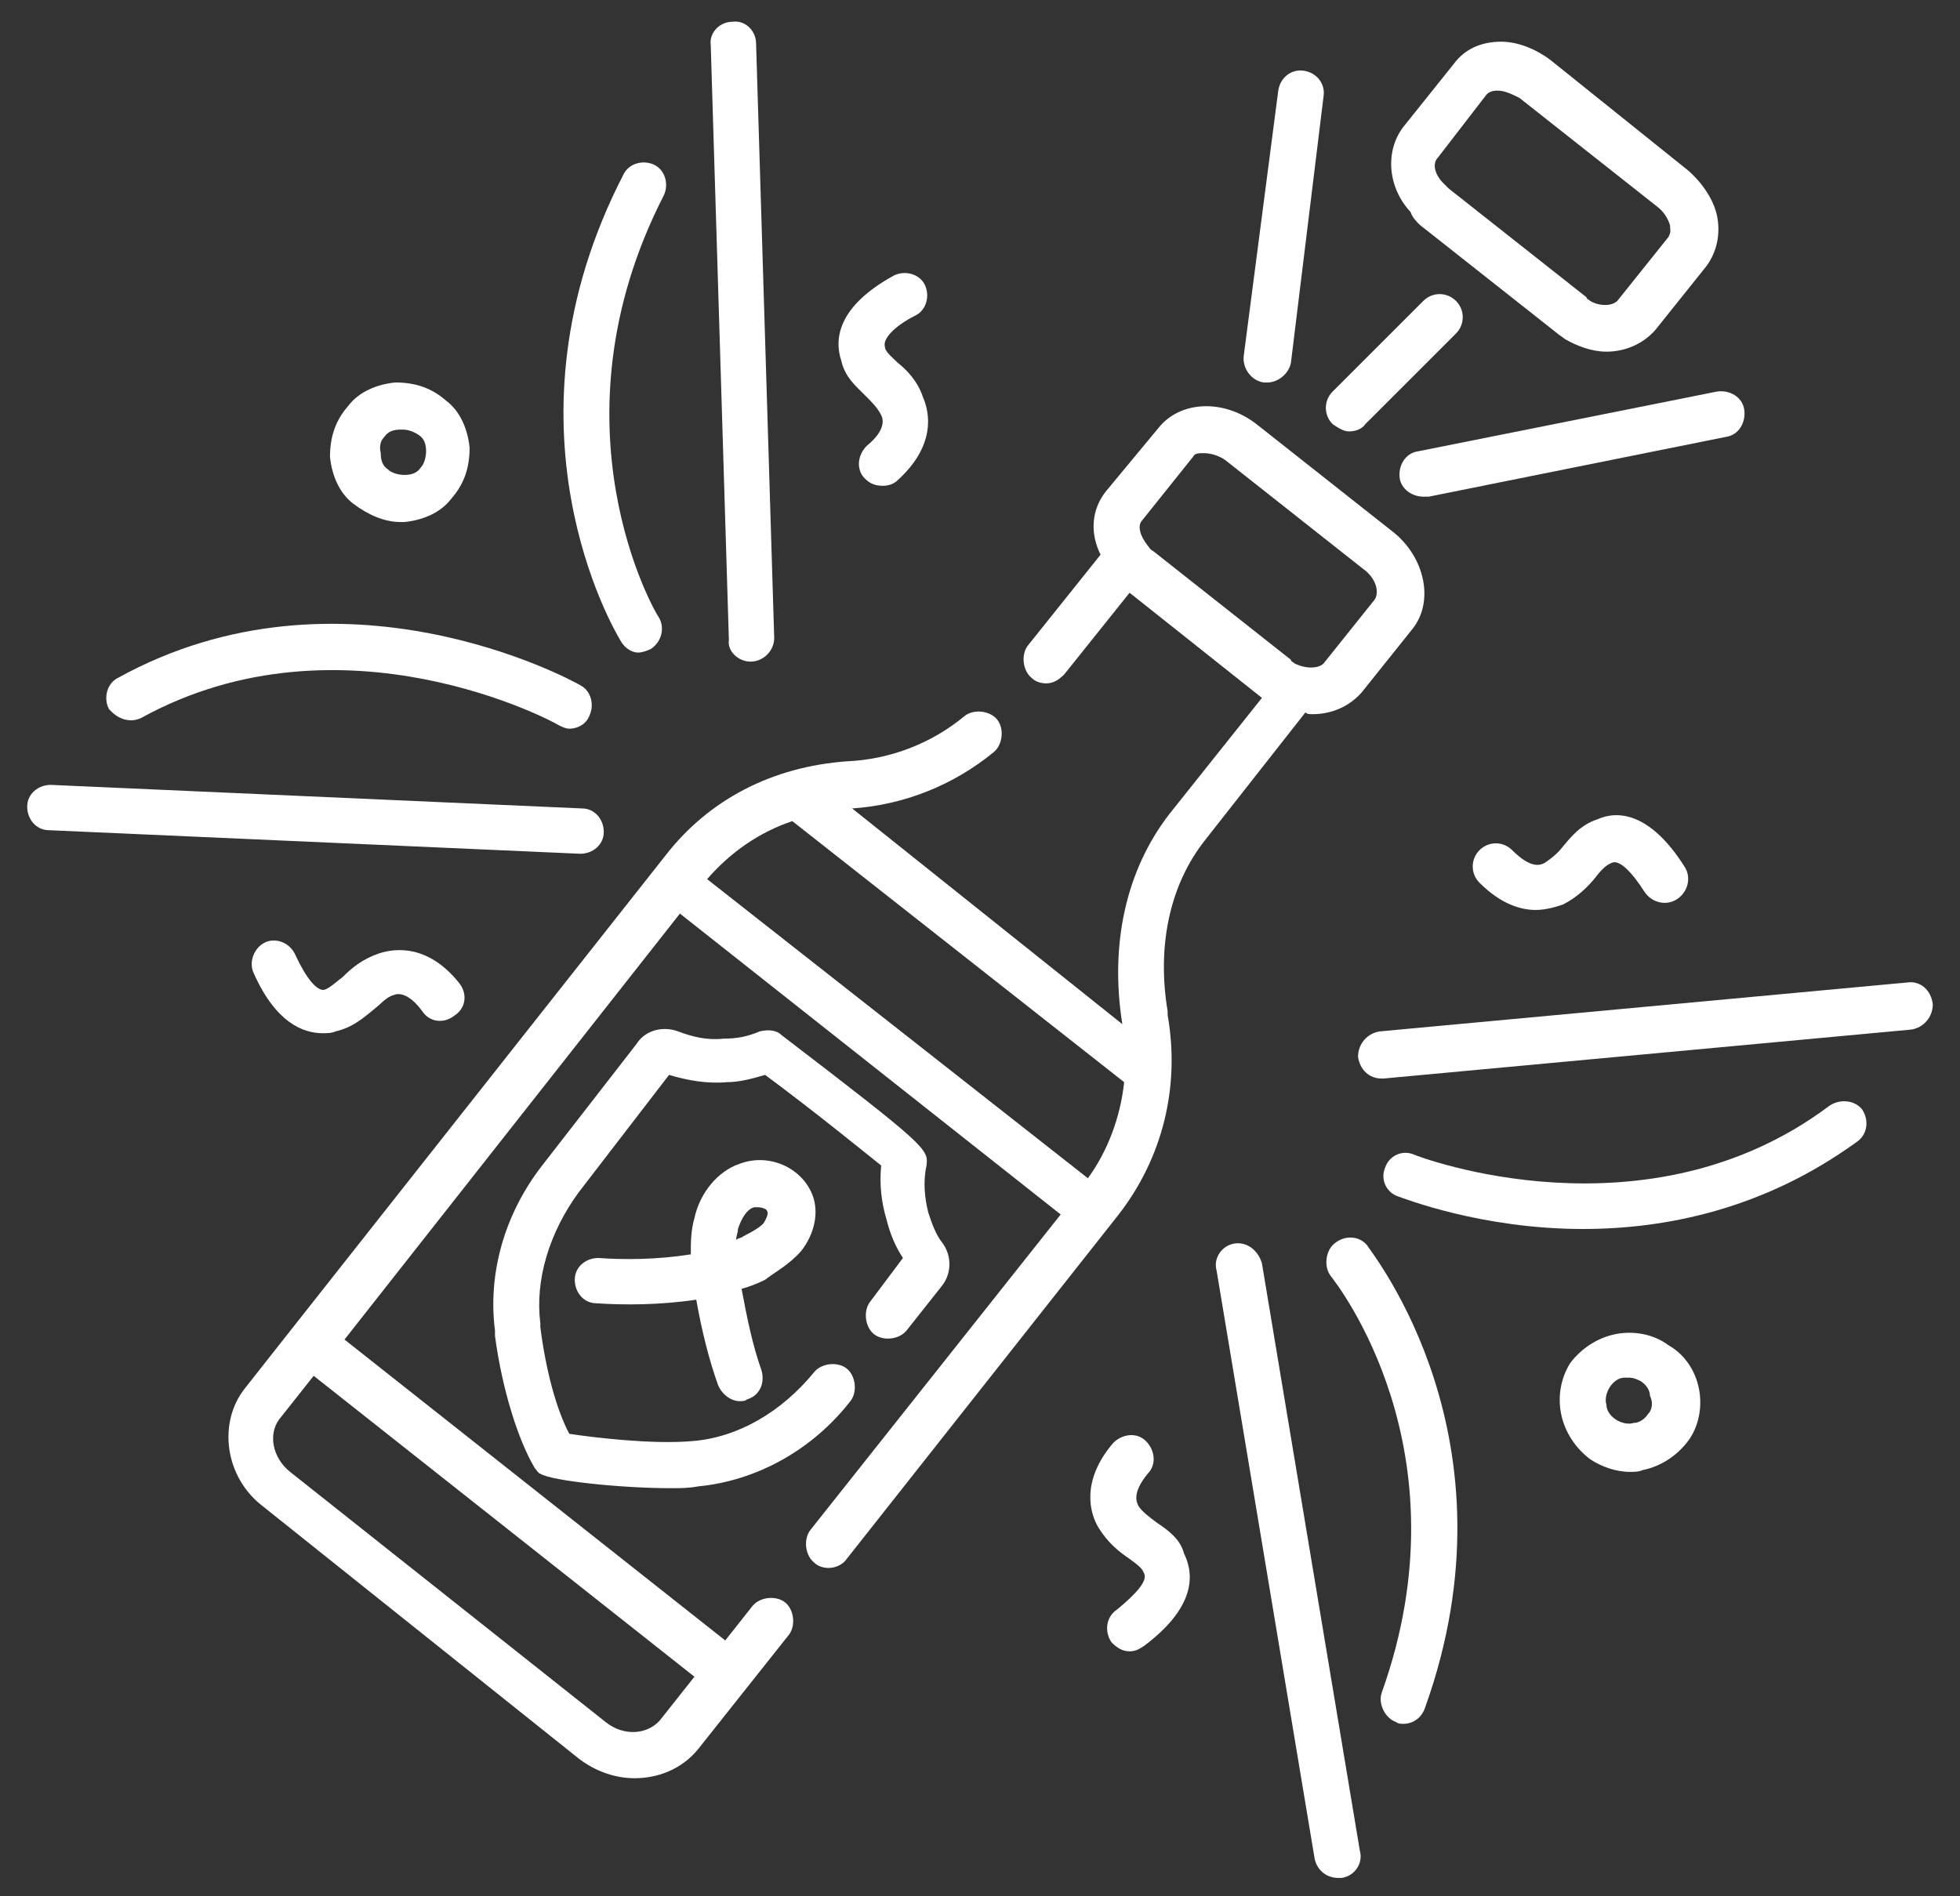
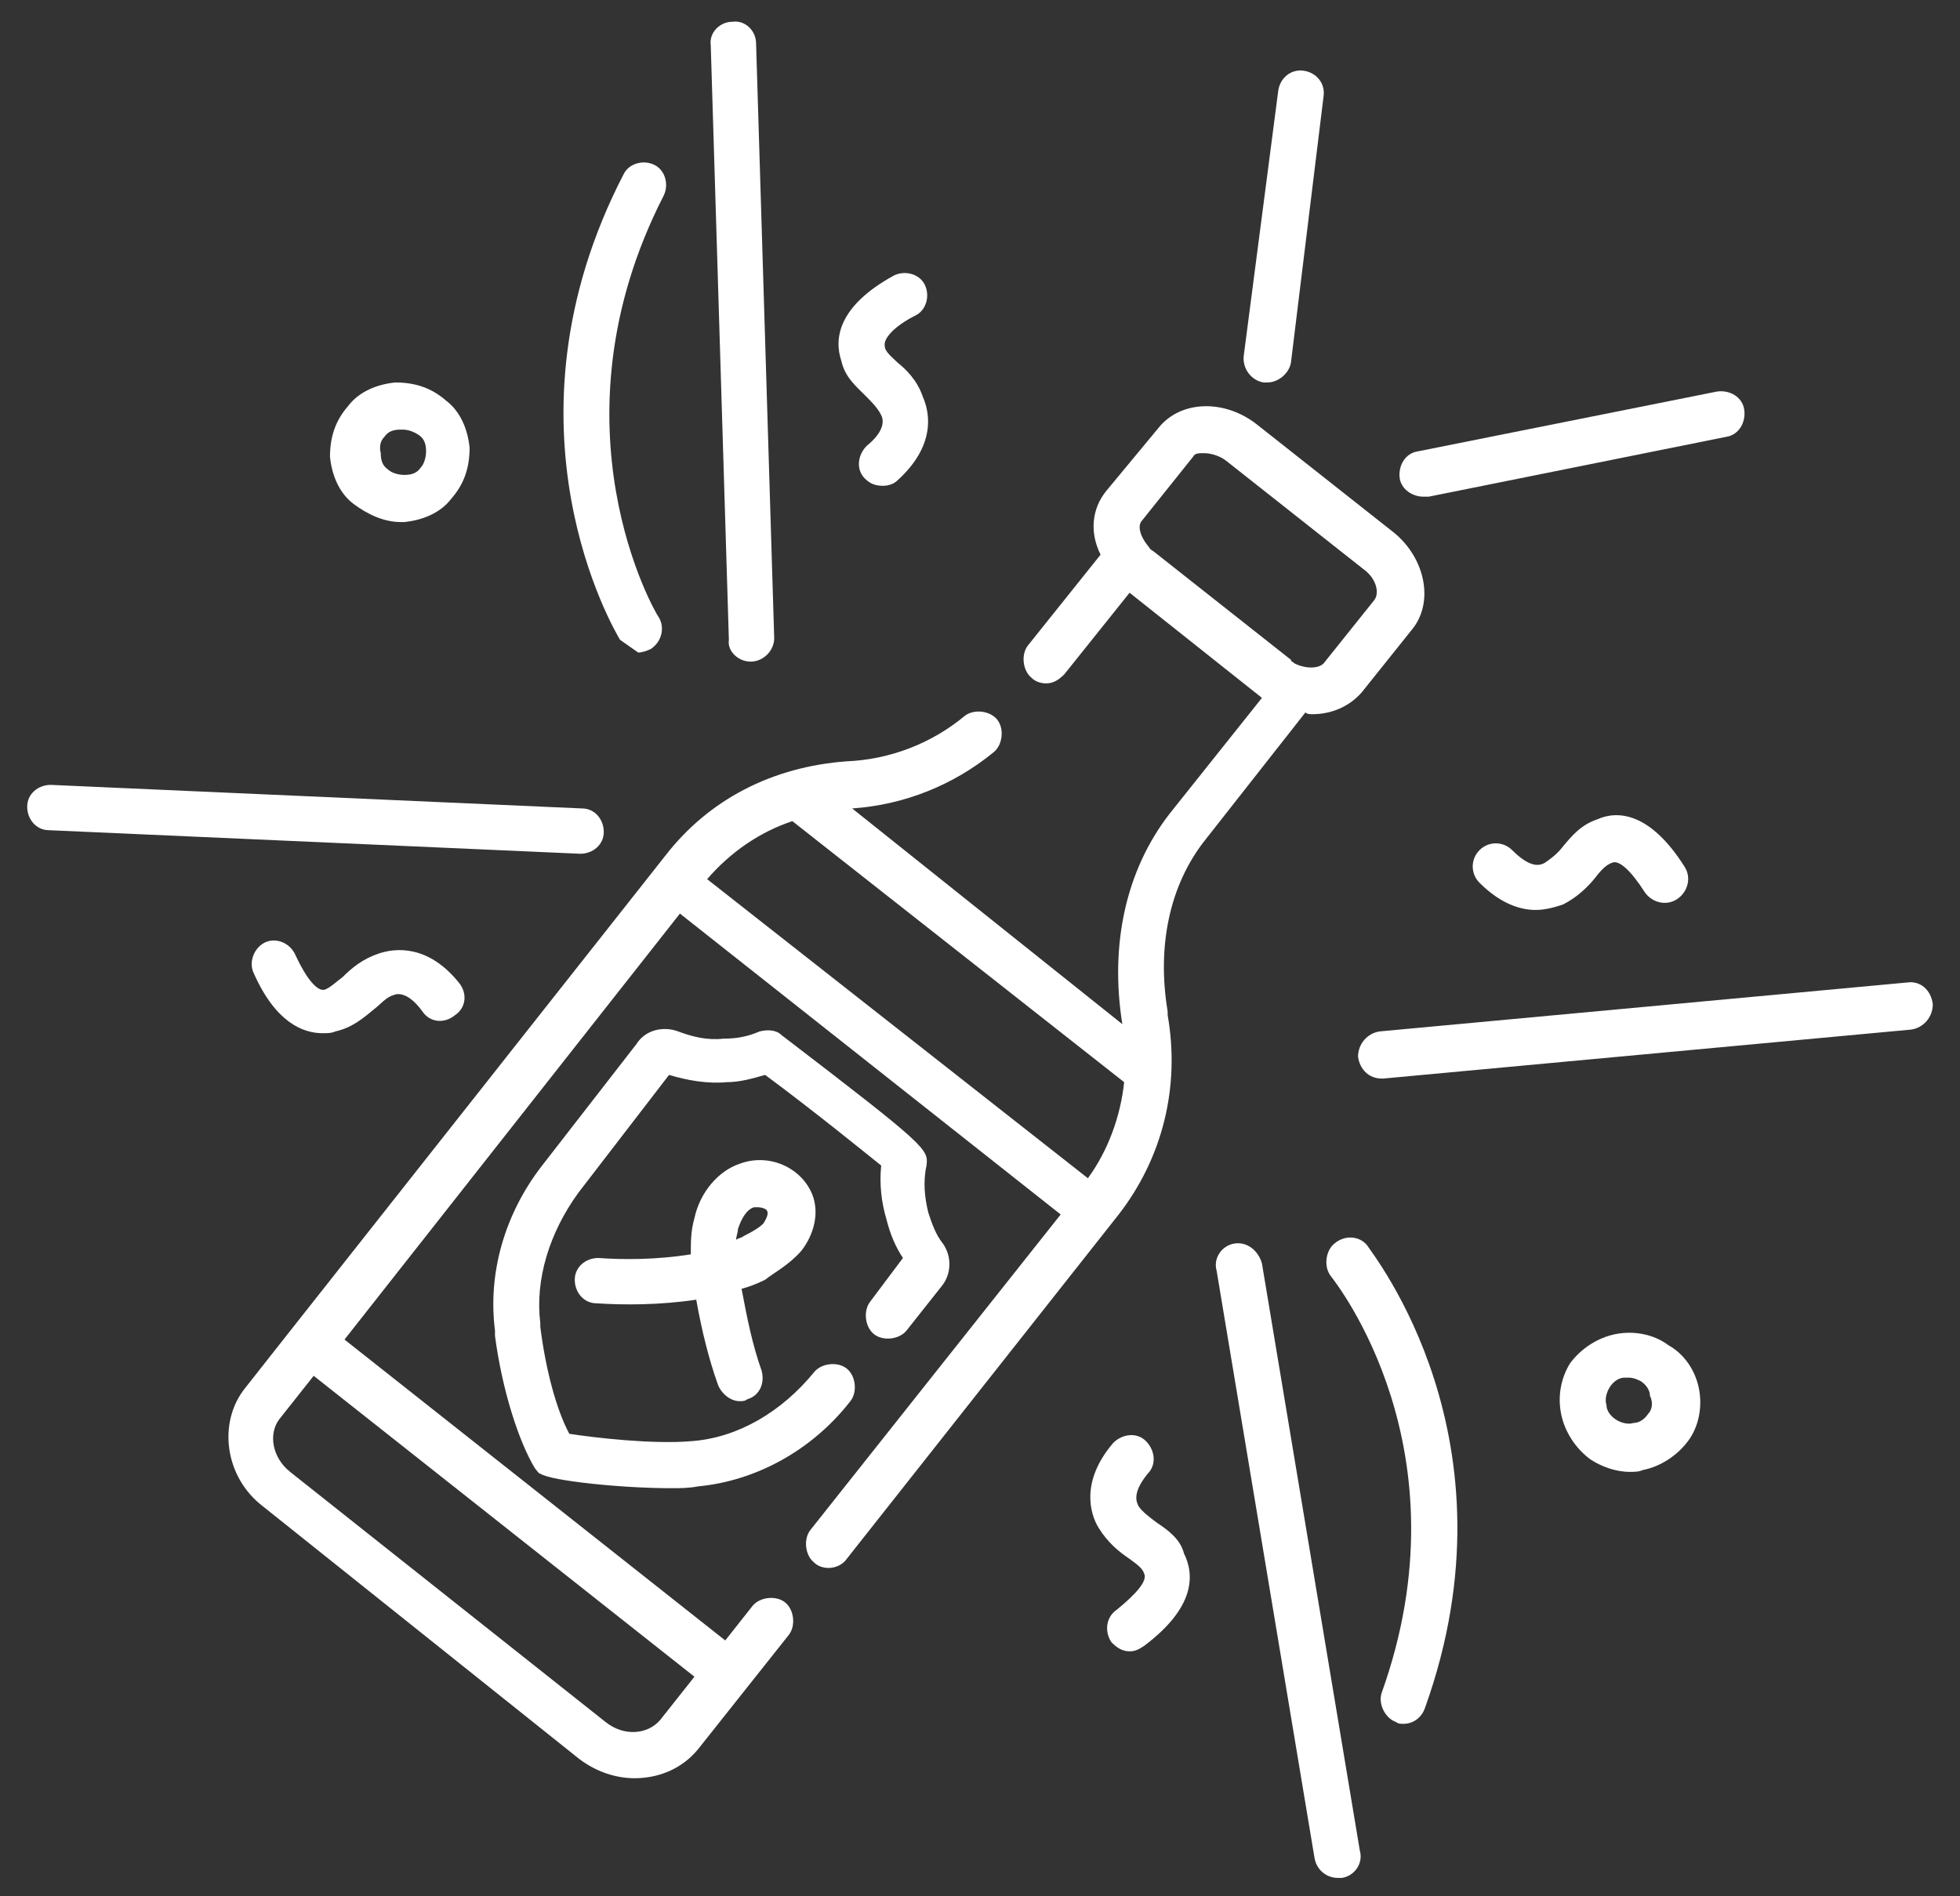
<svg xmlns="http://www.w3.org/2000/svg" version="1.1" id="Livello_1" x="0px" y="0px" viewBox="0 0 108.1 104.6" style="enable-background:new 0 0 108.1 104.6;" xml:space="preserve">
  <rect x="0" y="0" width="108.1" height="104.6" fill="#333333" stroke="none" />
  <style type="text/css">
	.st0{fill:#FFFFFF;}
</style>
  <g>
    <g>
      <path class="st0" d="M72.4,39.4c1,0,2-0.4,2.7-1.2l2.8-3.5l0,0c1.2-1.5,0.7-3.9-1-5.3l-7.6-6c-1.8-1.4-4.2-1.3-5.4,0.2L61,27.1    c-0.8,1-0.9,2.3-0.3,3.5l-4,5c-0.4,0.5-0.3,1.4,0.2,1.8c0.2,0.2,0.5,0.3,0.8,0.3c0.4,0,0.7-0.2,1-0.5l3.6-4.5l7.3,5.8l-5.1,6.4    c-2.4,3.1-3.3,7.2-2.6,11.6L47,44.6c2.9-0.2,5.6-1.3,7.8-3.1c0.5-0.4,0.6-1.3,0.2-1.8c-0.4-0.5-1.3-0.6-1.8-0.2    c-1.8,1.5-4.1,2.4-6.5,2.5c-4.1,0.3-7.6,2.1-10,5.2L16.1,73.3c0,0,0,0,0,0s0,0,0,0l-2.6,3.3c-1.5,1.9-1.1,4.9,1,6.5L31.9,97    c0.9,0.7,2,1.1,3.1,1.1c1.3,0,2.6-0.5,3.5-1.6l5-6.3c0.4-0.5,0.3-1.4-0.2-1.8c-0.5-0.4-1.4-0.3-1.8,0.2l-1.5,1.9l-21-16.6    l18.5-23.5l21,16.6L44.7,84.4c-0.4,0.5-0.3,1.4,0.2,1.8c0.2,0.2,0.5,0.3,0.8,0.3c0.4,0,0.8-0.2,1-0.5l15-19c2.4-3.1,3.4-7,2.7-11    c0-0.1,0-0.1,0-0.2c-0.6-3.6,0.1-7,2.1-9.5l5.5-7C72.1,39.4,72.2,39.4,72.4,39.4z M38.3,92.5l-1.9,2.4c-0.7,0.8-2,0.9-3,0.1    L16,81.2c-1-0.8-1.2-2.1-0.6-2.9l1.9-2.4L38.3,92.5z M60,65L39,48.5c1.3-1.5,2.9-2.6,4.7-3.2L62,59.7C61.8,61.6,61.1,63.5,60,65z     M63.3,30.1c-0.4-0.5-0.6-1.1-0.3-1.4l2.8-3.5c0.1-0.2,0.3-0.2,0.6-0.2c0.3,0,0.8,0.1,1.2,0.4l7.6,6c0.7,0.5,0.9,1.3,0.6,1.7    L73,36.6c-0.3,0.3-1,0.3-1.6,0c-0.1-0.1-0.2-0.1-0.2-0.2l-7.6-6C63.4,30.3,63.4,30.2,63.3,30.1z" />
-       <path class="st0" d="M78.3,12.4l7.6,6c0.1,0.1,0.3,0.2,0.4,0.3c0.7,0.4,1.5,0.7,2.3,0.7c1,0,2-0.4,2.7-1.2l2.8-3.5    c0.6-0.8,0.8-1.8,0.6-2.8c-0.2-0.9-0.8-1.8-1.6-2.5l-7.6-6.1c-0.8-0.6-1.8-1-2.7-1l0,0c-1.1,0-2,0.4-2.6,1.2l-2.8,3.5    c-1,1.3-0.9,3.3,0.4,4.7C77.9,12,78.1,12.2,78.3,12.4z M79.3,8.7L82,5.2c0.2-0.2,0.5-0.2,0.6-0.2c0.4,0,0.8,0.2,1.2,0.4l7.6,6    c0.4,0.3,0.6,0.7,0.7,1c0,0.2,0.1,0.4-0.1,0.7l-2.8,3.5c-0.3,0.3-1,0.3-1.5,0c-0.1-0.1-0.2-0.1-0.2-0.2l-7.6-6    c-0.1-0.1-0.2-0.2-0.3-0.3C79.1,9.6,79,9,79.3,8.7z" />
      <path class="st0" d="M43.1,57.1c-0.3-0.3-0.8-0.3-1.2-0.2c-0.7,0.3-1.3,0.4-2,0.4c-0.9,0.1-1.7-0.1-2.5-0.4    c-0.8-0.3-1.8-0.1-2.3,0.7l-5.2,6.7c-2.1,2.7-3,6-2.6,9.1l0,0.3c0.4,3,1.3,5.8,2.2,7.3c0.1,0.1,0.2,0.3,0.3,0.3    c0.6,0.4,4.5,0.8,7.2,0.8c0.5,0,1,0,1.5-0.1c3.2-0.3,6.3-2,8.4-4.7c0.4-0.5,0.3-1.4-0.2-1.8c-0.5-0.4-1.4-0.3-1.8,0.2    c-1.8,2.2-4.2,3.6-6.7,3.8c-2.2,0.2-5.5-0.2-6.8-0.4c-0.7-1.3-1.3-3.5-1.6-5.9l0-0.2c-0.3-2.4,0.5-5,2.1-7.2l5-6.5    c1,0.3,2.1,0.5,3.2,0.4c0.7,0,1.4-0.2,2.1-0.4c2.7,2,5.4,4.2,6.4,5c-0.1,1,0,2,0.3,3c0.2,0.8,0.5,1.5,0.9,2.1L48,71.8    c-0.4,0.5-0.3,1.4,0.2,1.8c0.5,0.4,1.4,0.3,1.8-0.2l1.9-2.4c0.6-0.7,0.6-1.7,0.1-2.4c-0.4-0.5-0.6-1.1-0.8-1.7    c-0.2-0.8-0.3-1.7-0.1-2.6C51.2,63.4,51.2,63.3,43.1,57.1z" />
      <path class="st0" d="M44.2,69c0.7-0.9,1-2.1,0.6-3.1c-0.6-1.5-2.4-2.3-4-1.7c-1.2,0.4-2.2,1.6-2.5,3c-0.2,0.7-0.2,1.3-0.2,2    c-1.9,0.3-3.7,0.3-5.1,0.2c-0.7,0-1.3,0.5-1.3,1.2c0,0.7,0.5,1.3,1.2,1.3c1.5,0.1,3.5,0.1,5.5-0.2c0.3,1.7,0.7,3.3,1.2,4.7    c0.2,0.5,0.7,0.9,1.2,0.9c0.1,0,0.3,0,0.4-0.1c0.7-0.2,1-0.9,0.8-1.6c-0.5-1.4-0.8-2.9-1.1-4.5c0.4-0.1,0.9-0.3,1.3-0.5    C42.7,70.2,43.5,69.8,44.2,69z M41,68.2c-0.1,0.1-0.3,0.1-0.4,0.2c0-0.2,0.1-0.4,0.1-0.6c0.2-0.6,0.5-1.1,0.9-1.2    c0.1,0,0.2,0,0.2,0c0.2,0,0.5,0.1,0.5,0.2c0.1,0.1,0,0.4-0.2,0.7C41.9,67.7,41.6,67.9,41,68.2z" />
      <path class="st0" d="M78.2,24.9c-0.7,0.1-1.1,0.8-1,1.5c0.1,0.6,0.7,1,1.3,1c0.1,0,0.2,0,0.3,0l16.4-3.3c0.7-0.1,1.1-0.8,1-1.5    s-0.8-1.1-1.5-1L78.2,24.9z" />
-       <path class="st0" d="M74.4,23.8c0.3,0,0.7-0.1,0.9-0.4l5-5c0.5-0.5,0.5-1.3,0-1.8c-0.5-0.5-1.3-0.5-1.8,0l-5,5    c-0.5,0.5-0.5,1.3,0,1.8C73.8,23.6,74.1,23.8,74.4,23.8z" />
      <path class="st0" d="M69.7,21.1c0.1,0,0.1,0,0.2,0c0.6,0,1.2-0.5,1.3-1.1L73,5.3c0.1-0.7-0.4-1.3-1.1-1.4    c-0.7-0.1-1.3,0.4-1.4,1.1l-1.9,14.6C68.5,20.3,69,21,69.7,21.1z" />
      <path class="st0" d="M105.2,54.2l-29.1,2.7c-0.7,0.1-1.2,0.7-1.2,1.4c0.1,0.7,0.6,1.2,1.3,1.2c0,0,0.1,0,0.1,0l29.1-2.7    c0.7-0.1,1.2-0.7,1.2-1.4C106.5,54.6,105.9,54.1,105.2,54.2z" />
      <path class="st0" d="M68.1,68.6c-0.7,0.1-1.2,0.8-1,1.5l5.4,32.4c0.1,0.6,0.6,1.1,1.3,1.1c0.1,0,0.1,0,0.2,0    c0.7-0.1,1.2-0.8,1-1.5l-5.4-32.4C69.4,69,68.8,68.5,68.1,68.6z" />
-       <path class="st0" d="M100.9,61c-10.1,7.6-22.7,2.8-22.9,2.7c-0.7-0.3-1.4,0.1-1.6,0.7c-0.3,0.7,0.1,1.4,0.7,1.6    c0.3,0.1,4.6,1.8,10.2,1.8c4.6,0,10-1.1,15.1-4.8c0.6-0.4,0.7-1.2,0.3-1.8C102.3,60.7,101.5,60.6,100.9,61z" />
      <path class="st0" d="M73.6,68.6c-0.5,0.4-0.6,1.3-0.2,1.8c0.3,0.4,7.6,9.6,2.8,23C76,94,76.4,94.8,77,95c0.1,0.1,0.3,0.1,0.4,0.1    c0.5,0,1-0.3,1.2-0.9c5.3-14.8-2.9-25-3.2-25.5C75,68.2,74.2,68.1,73.6,68.6z" />
      <path class="st0" d="M63.8,84c-0.4-0.3-0.8-0.6-1-0.9c-0.1-0.2-0.4-0.7,0.5-1.8c0.5-0.5,0.4-1.3-0.1-1.8c-0.5-0.5-1.3-0.4-1.8,0.1    c-1.8,2.1-1.3,3.9-0.8,4.7c0.5,0.8,1.1,1.3,1.7,1.7c0.4,0.3,0.7,0.5,0.8,0.8c0.2,0.4-0.4,1.1-1.5,2c-0.6,0.4-0.7,1.2-0.3,1.8    c0.3,0.3,0.6,0.5,1,0.5c0.3,0,0.5-0.1,0.8-0.3c2.8-2.1,2.8-3.9,2.2-5.1C65.1,84.9,64.4,84.4,63.8,84z" />
      <path class="st0" d="M88.1,45.2c-0.9,0.3-1.4,0.9-1.9,1.5c-0.3,0.4-0.7,0.7-1,0.9c-0.2,0.1-0.7,0.4-1.8-0.7    c-0.5-0.5-1.3-0.5-1.8,0c-0.5,0.5-0.5,1.3,0,1.8c1.2,1.2,2.3,1.5,3.1,1.5c0.6,0,1.2-0.2,1.5-0.3c0.8-0.4,1.4-1,1.8-1.5    c0.3-0.4,0.6-0.7,0.9-0.8c0.4-0.2,1.1,0.5,1.8,1.6c0.4,0.6,1.2,0.8,1.8,0.4s0.8-1.2,0.4-1.8C91,44.8,89.2,44.7,88.1,45.2z" />
      <path class="st0" d="M92,74.2c-0.8-0.6-1.9-0.8-2.9-0.6c-1,0.2-1.9,0.8-2.5,1.6C86.1,76,85.9,77,86.1,78s0.8,1.9,1.6,2.5    c0.6,0.4,1.4,0.7,2.2,0.7c0.2,0,0.5,0,0.7-0.1c1-0.2,1.9-0.8,2.5-1.6c0.6-0.8,0.8-1.9,0.6-2.9C93.5,75.6,92.9,74.7,92,74.2z     M90.9,78c-0.2,0.3-0.5,0.5-0.8,0.5c-0.3,0.1-0.7,0-1-0.2c-0.3-0.2-0.5-0.5-0.5-0.8c-0.1-0.3,0-0.7,0.2-1c0.2-0.3,0.5-0.5,0.8-0.5    c0.1,0,0.2,0,0.2,0c0.3,0,0.5,0.1,0.7,0.2l0,0c0.3,0.2,0.5,0.5,0.5,0.8C91.2,77.4,91.1,77.8,90.9,78z" />
      <path class="st0" d="M32,47.1c0.7,0,1.3-0.5,1.3-1.2c0-0.7-0.5-1.3-1.2-1.3L2.8,43.3c-0.7,0-1.3,0.5-1.3,1.2    c0,0.7,0.5,1.3,1.2,1.3L32,47.1C31.9,47.1,31.9,47.1,32,47.1z" />
      <path class="st0" d="M41.4,36.5C41.4,36.5,41.4,36.5,41.4,36.5c0.7,0,1.3-0.6,1.3-1.3l-1-32.8c0-0.7-0.6-1.3-1.3-1.2    c-0.7,0-1.3,0.6-1.2,1.3l1,32.8C40.1,35.9,40.7,36.5,41.4,36.5z" />
-       <path class="st0" d="M7.8,39.6c11.1-6.1,22.9,0.3,23,0.4c0.2,0.1,0.4,0.2,0.6,0.2c0.4,0,0.9-0.2,1.1-0.7c0.3-0.6,0.1-1.4-0.5-1.7    c-0.5-0.3-13.2-7.2-25.5-0.4c-0.6,0.3-0.8,1.1-0.5,1.7C6.5,39.7,7.2,39.9,7.8,39.6z" />
-       <path class="st0" d="M35.2,36c0.2,0,0.5-0.1,0.7-0.2c0.6-0.4,0.8-1.2,0.4-1.8c-0.1-0.1-6.2-10.5,0.3-23.2c0.3-0.6,0.1-1.4-0.5-1.7    c-0.6-0.3-1.4-0.1-1.7,0.5c-7.2,13.9-0.5,25.2-0.2,25.7C34.4,35.7,34.8,36,35.2,36z" />
+       <path class="st0" d="M35.2,36c0.2,0,0.5-0.1,0.7-0.2c0.6-0.4,0.8-1.2,0.4-1.8c-0.1-0.1-6.2-10.5,0.3-23.2c0.3-0.6,0.1-1.4-0.5-1.7    c-0.6-0.3-1.4-0.1-1.7,0.5c-7.2,13.9-0.5,25.2-0.2,25.7z" />
      <path class="st0" d="M47.7,21.8c0.4,0.4,0.7,0.7,0.9,1.1c0.1,0.2,0.3,0.8-0.8,1.7c-0.5,0.5-0.6,1.3-0.1,1.8c0.3,0.3,0.6,0.4,1,0.4    c0.3,0,0.6-0.1,0.8-0.3c2.1-1.9,1.8-3.7,1.4-4.6c-0.3-0.9-0.9-1.5-1.4-1.9c-0.3-0.3-0.7-0.6-0.7-0.9c-0.1-0.4,0.5-1.1,1.7-1.7    c0.6-0.3,0.8-1.1,0.5-1.7c-0.3-0.6-1.1-0.8-1.7-0.5c-3.1,1.7-3.3,3.5-2.9,4.7C46.6,20.8,47.2,21.3,47.7,21.8z" />
      <path class="st0" d="M20.9,52.6c-0.9,0.3-1.5,0.8-2,1.3c-0.4,0.3-0.7,0.6-1,0.7c-0.4,0.1-1-0.6-1.6-1.9C16,52,15.2,51.7,14.6,52    c-0.6,0.3-0.9,1.1-0.6,1.7c1.2,2.7,2.7,3.3,3.8,3.3c0.2,0,0.5,0,0.7-0.1c0.9-0.2,1.5-0.7,2.1-1.2c0.4-0.3,0.7-0.7,1.1-0.8    c0.2-0.1,0.8-0.2,1.6,0.9c0.4,0.6,1.2,0.7,1.8,0.2c0.6-0.4,0.7-1.2,0.2-1.8C23.6,52.1,21.8,52.3,20.9,52.6z" />
      <path class="st0" d="M22.1,28.8c0.1,0,0.1,0,0.2,0c1-0.1,2-0.5,2.6-1.3c0.7-0.8,1-1.7,1-2.8c-0.1-1-0.5-2-1.3-2.6    c-0.8-0.7-1.7-1-2.8-1c-1,0.1-2,0.5-2.6,1.3c-0.7,0.8-1,1.7-1,2.8c0.1,1,0.5,2,1.3,2.6C20.3,28.4,21.2,28.8,22.1,28.8z M21.2,24.1    c0.2-0.3,0.5-0.4,0.9-0.4c0,0,0,0,0.1,0c0.3,0,0.6,0.1,0.9,0.3c0.3,0.2,0.4,0.5,0.4,0.9c0,0.3-0.1,0.7-0.3,0.9    c-0.2,0.3-0.5,0.4-0.9,0.4c-0.3,0-0.7-0.1-0.9-0.3l0,0c-0.3-0.2-0.4-0.5-0.4-0.9C20.9,24.6,21,24.3,21.2,24.1z" />
    </g>
  </g>
</svg>